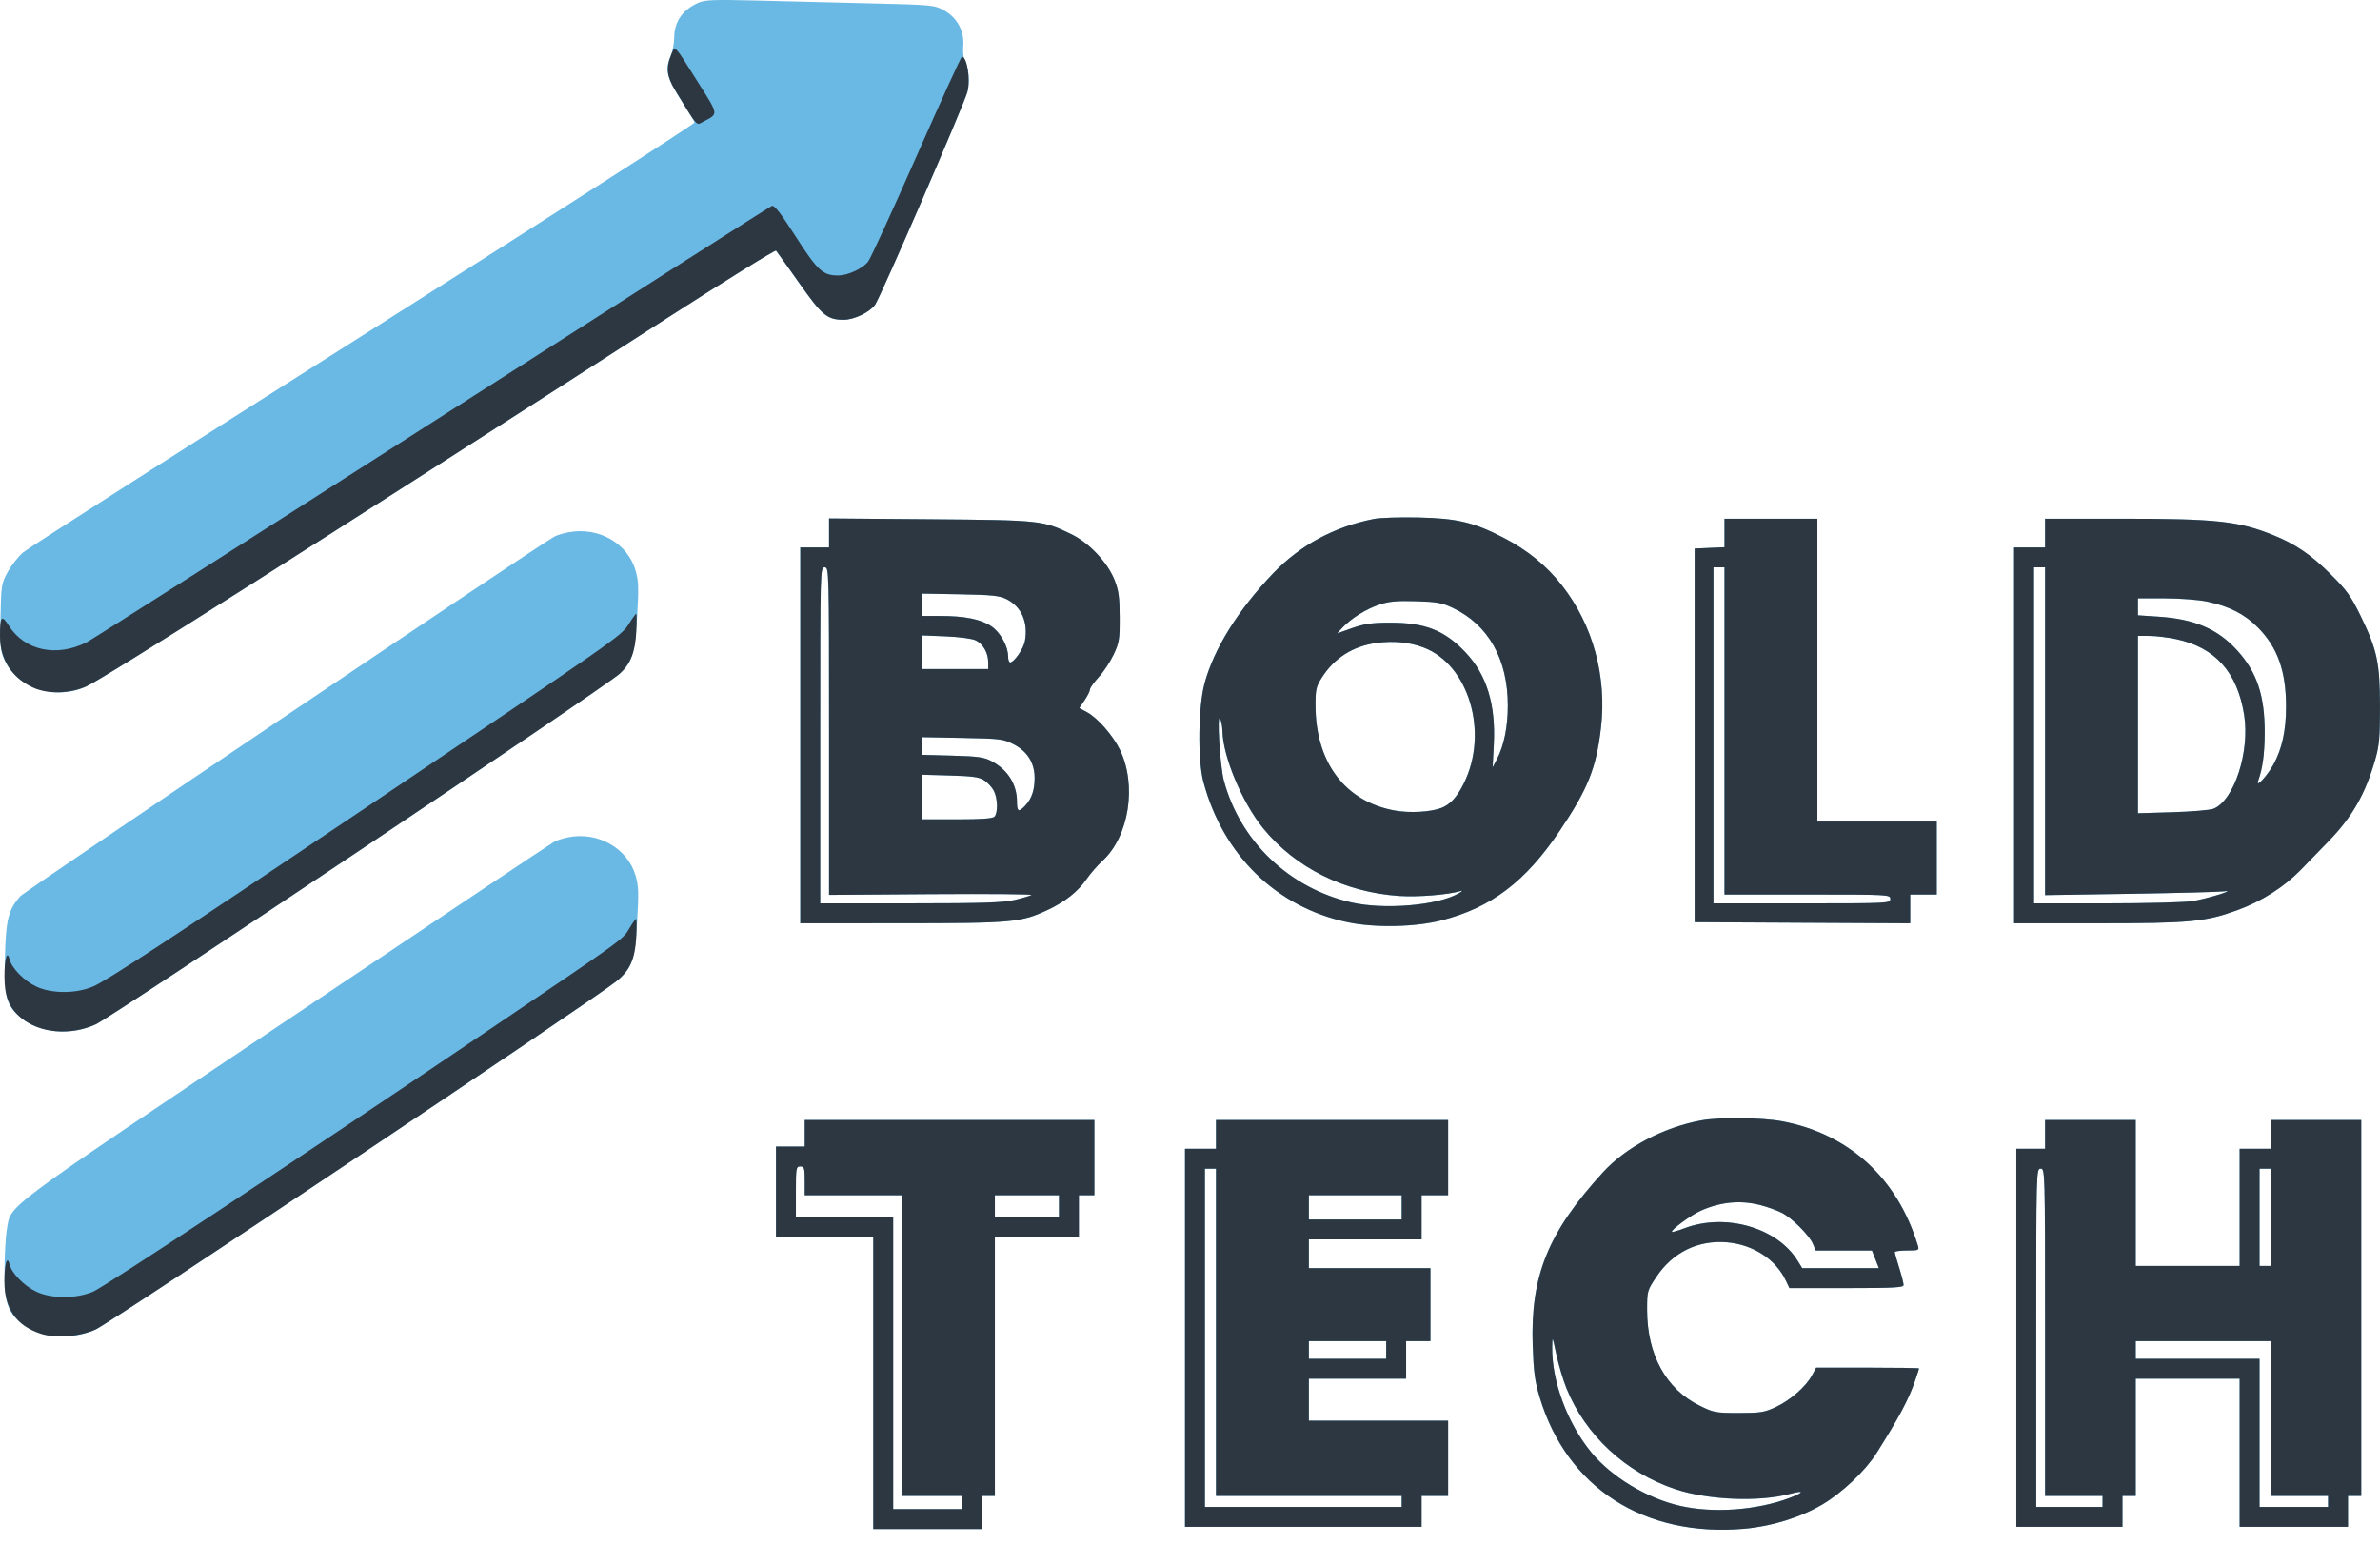
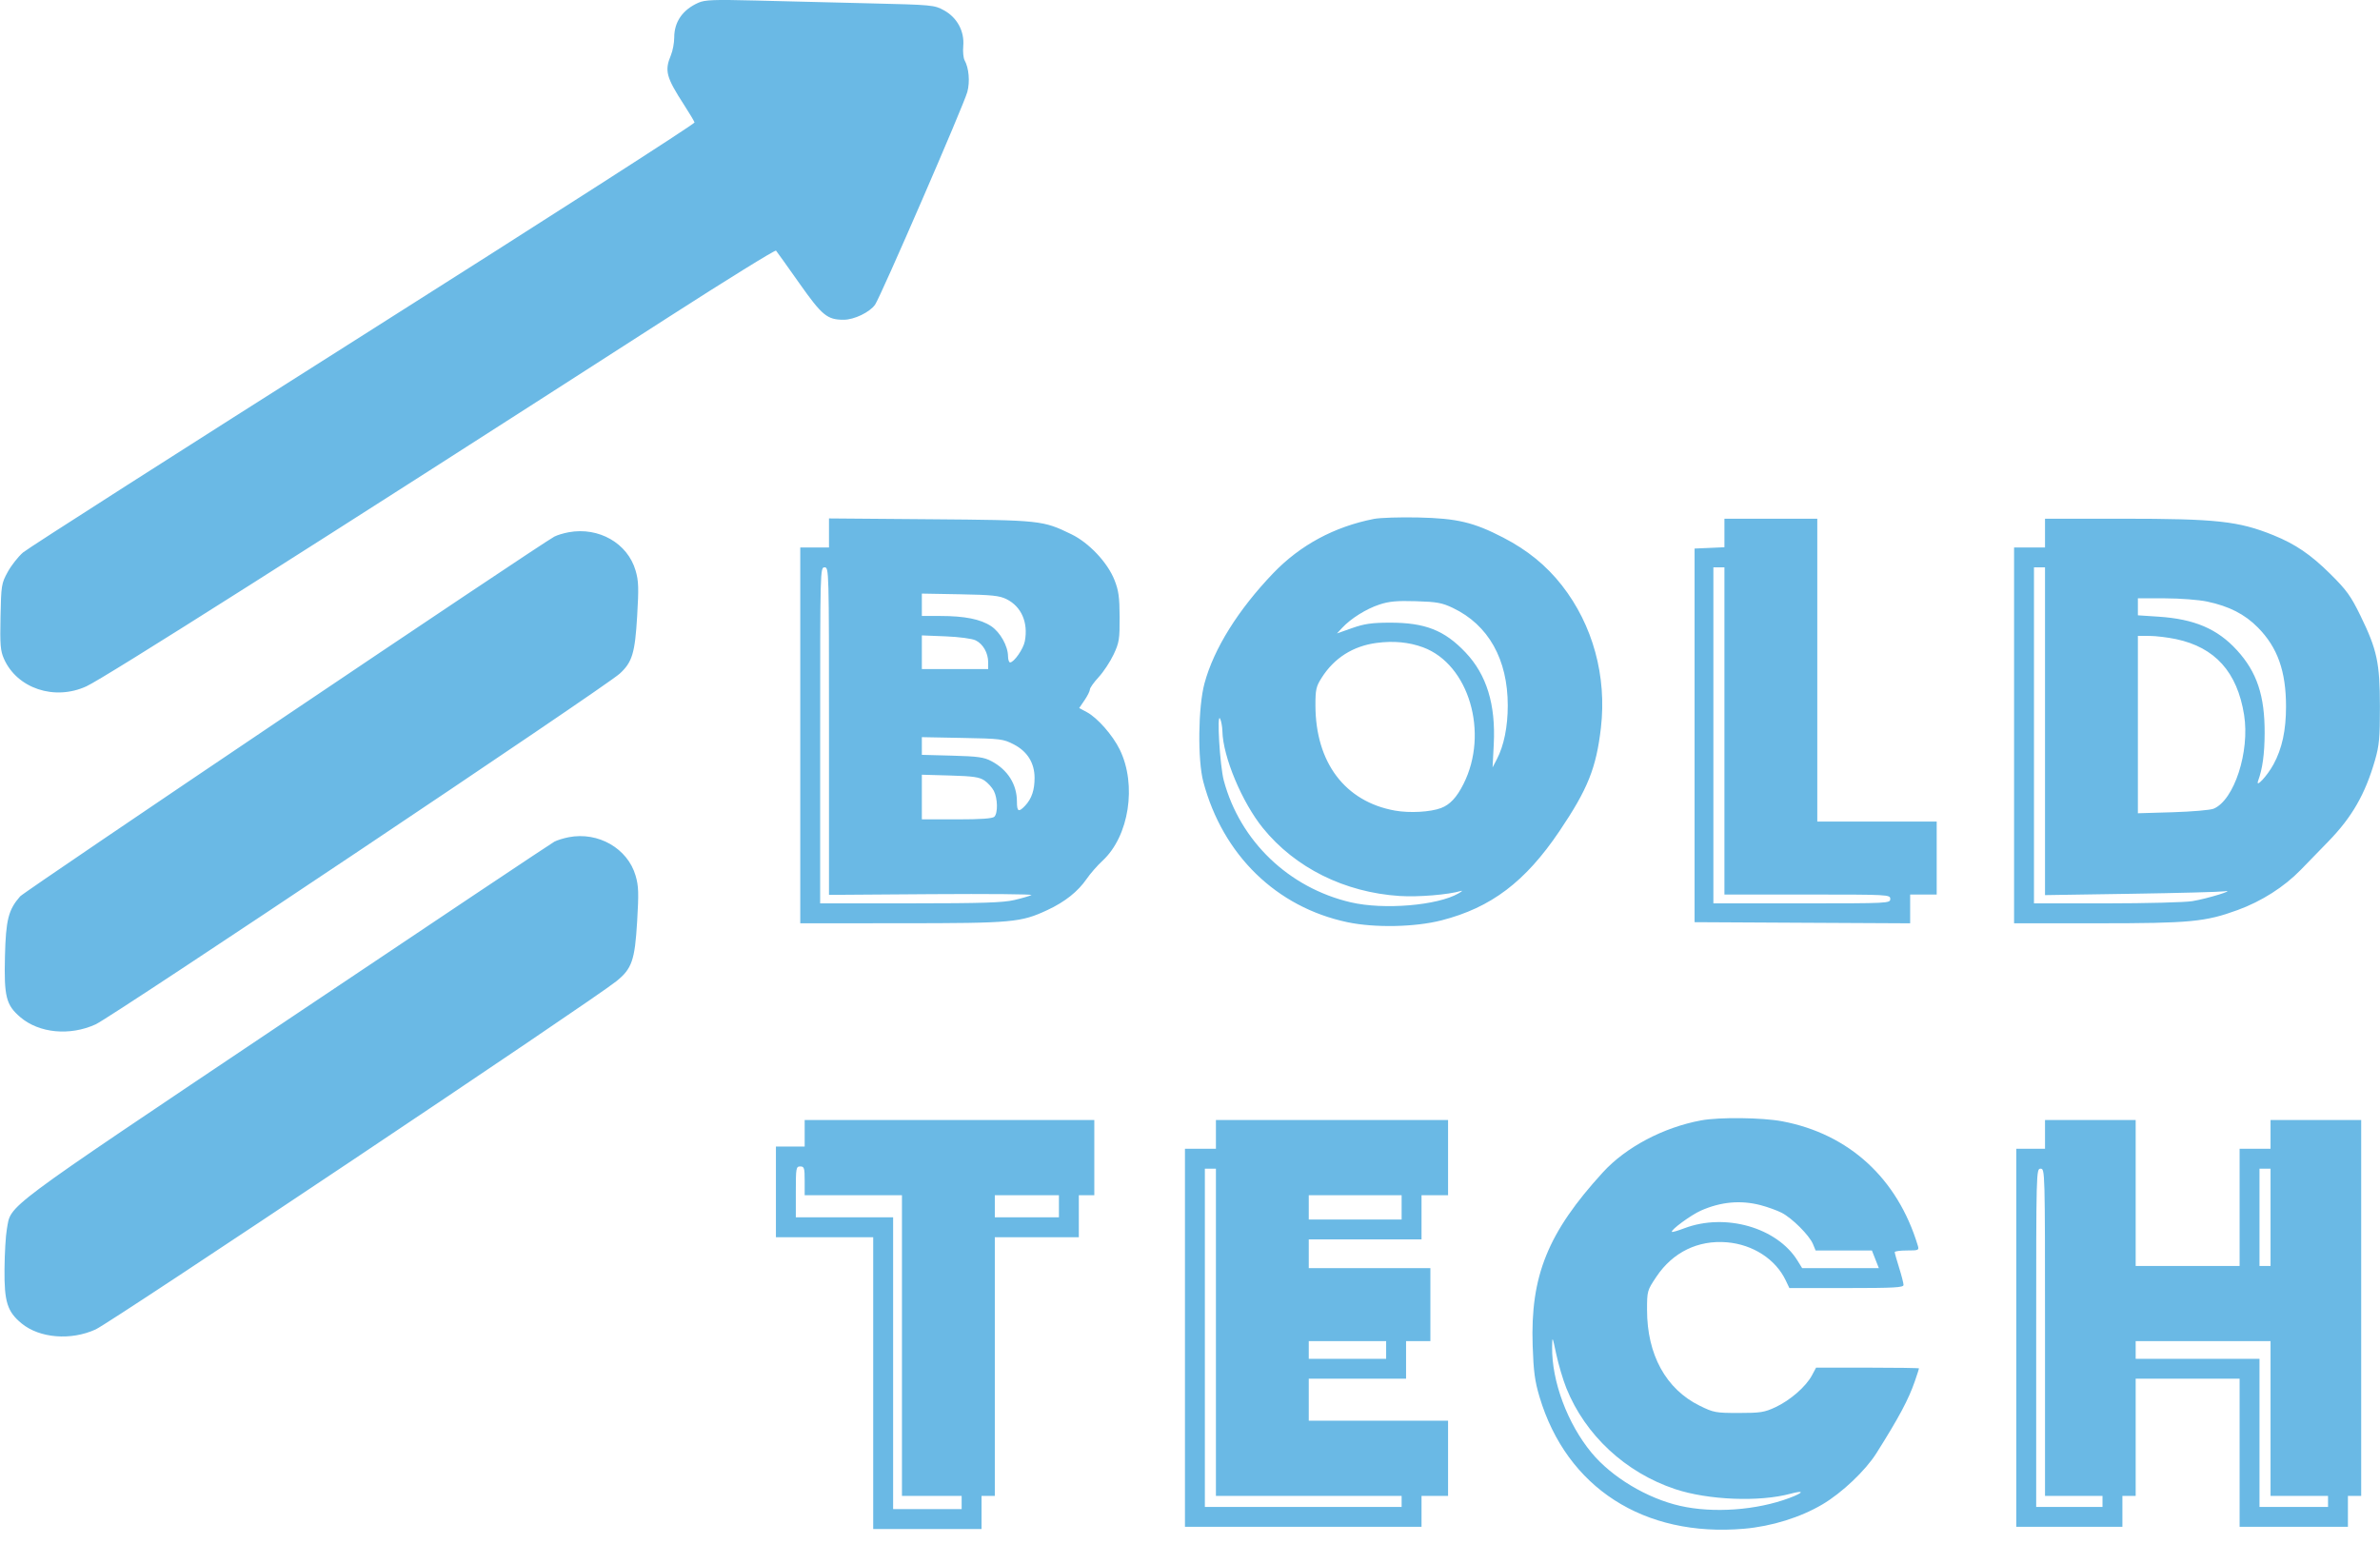
<svg xmlns="http://www.w3.org/2000/svg" width="111" height="72" viewBox="0 0 111 72" fill="none">
  <path fill-rule="evenodd" clip-rule="evenodd" d="M32.58 0.124C31.841 0.448 31.445 1.015 31.445 1.749C31.445 2 31.375 2.372 31.29 2.575C30.988 3.3 31.067 3.599 31.909 4.9C32.158 5.286 32.376 5.651 32.393 5.712C32.41 5.774 25.464 10.23 16.957 15.617C8.45 21.003 1.303 25.572 1.075 25.768C0.847 25.965 0.524 26.376 0.358 26.681C0.067 27.214 0.054 27.297 0.024 28.765C-0.003 30.075 0.02 30.357 0.183 30.726C0.796 32.112 2.543 32.696 4.031 32.011C4.887 31.617 14.514 25.511 31.129 14.824C33.876 13.057 36.155 11.646 36.193 11.69C36.231 11.733 36.715 12.411 37.269 13.197C38.343 14.72 38.578 14.914 39.349 14.914C39.838 14.914 40.565 14.564 40.813 14.209C41.074 13.837 44.958 4.879 45.116 4.285C45.243 3.806 45.188 3.169 44.987 2.811C44.93 2.707 44.901 2.407 44.925 2.143C44.985 1.458 44.638 0.816 44.025 0.481C43.572 0.233 43.49 0.226 40.519 0.155C38.846 0.115 36.456 0.056 35.209 0.024C33.308 -0.024 32.882 -0.008 32.58 0.124ZM64.081 24.203C62.229 24.567 60.639 25.424 59.38 26.737C57.742 28.447 56.611 30.26 56.175 31.876C55.879 32.975 55.85 35.444 56.121 36.465C57.028 39.879 59.529 42.316 62.844 43.015C64.116 43.283 65.995 43.246 67.234 42.927C69.547 42.332 71.134 41.132 72.727 38.772C74.052 36.807 74.445 35.829 74.664 33.952C74.944 31.544 74.289 29.149 72.846 27.305C72.119 26.376 71.24 25.66 70.11 25.075C68.726 24.359 67.956 24.177 66.144 24.137C65.293 24.118 64.365 24.148 64.081 24.203ZM38.663 24.858V25.535H37.993H37.323V34.3V43.065L42.04 43.063C47.229 43.061 47.613 43.026 48.857 42.444C49.674 42.062 50.273 41.584 50.681 40.993C50.848 40.749 51.183 40.367 51.424 40.144C52.66 39 53.029 36.608 52.223 34.961C51.898 34.296 51.185 33.483 50.695 33.22L50.333 33.025L50.582 32.659C50.719 32.457 50.831 32.233 50.831 32.16C50.831 32.086 51.016 31.826 51.242 31.581C51.468 31.336 51.781 30.861 51.938 30.526C52.197 29.974 52.222 29.812 52.218 28.783C52.214 27.852 52.171 27.541 51.977 27.052C51.655 26.237 50.791 25.319 49.971 24.92C48.634 24.27 48.551 24.261 43.381 24.219L38.663 24.181V24.858ZM80.425 24.86V25.525L79.729 25.556L79.033 25.586V34.3V43.013L84.06 43.04L89.087 43.066V42.395V41.724H89.706H90.325V40.023V38.321H87.54H84.756V31.258V24.194H82.591H80.425V24.86ZM95.377 24.864V25.535H94.655H93.934V34.3V43.065H97.839C102.149 43.065 102.852 42.998 104.359 42.448C105.476 42.04 106.527 41.371 107.304 40.572C107.653 40.213 108.234 39.616 108.594 39.245C109.7 38.106 110.309 37.044 110.769 35.45C110.963 34.777 110.997 34.409 110.996 32.959C110.994 30.918 110.865 30.311 110.095 28.731C109.639 27.796 109.447 27.53 108.684 26.772C107.768 25.864 107.053 25.378 106.021 24.96C104.399 24.305 103.375 24.194 98.963 24.194H95.377V24.864ZM26.526 24.825C26.288 24.868 25.986 24.959 25.856 25.028C25.199 25.372 1.146 41.572 0.939 41.809C0.39 42.437 0.273 42.899 0.231 44.611C0.185 46.487 0.284 46.876 0.945 47.442C1.82 48.191 3.258 48.329 4.46 47.779C5.256 47.414 28.216 32.05 28.902 31.422C29.484 30.891 29.613 30.468 29.715 28.757C29.795 27.42 29.785 27.098 29.643 26.613C29.273 25.34 27.93 24.569 26.526 24.825ZM38.663 34.101V41.74L43.451 41.706C46.084 41.688 48.178 41.706 48.103 41.748C48.029 41.79 47.672 41.894 47.311 41.979C46.784 42.103 45.824 42.134 42.453 42.135L38.251 42.136V34.3C38.251 26.532 38.252 26.463 38.457 26.463C38.661 26.463 38.663 26.532 38.663 34.101ZM80.425 34.093V41.724H84.292C88.09 41.724 88.159 41.728 88.159 41.93C88.159 42.133 88.09 42.136 84.034 42.136H79.91V34.3V26.463H80.168H80.425V34.093ZM95.377 34.107V41.751L99.373 41.689C101.571 41.655 103.531 41.603 103.73 41.575C104.349 41.485 102.943 41.919 102.247 42.032C101.9 42.089 100.096 42.135 98.239 42.136L94.862 42.136V34.3V26.463H95.12H95.377V34.107ZM46.94 27.945C47.637 28.291 47.962 29.033 47.797 29.908C47.73 30.267 47.292 30.897 47.109 30.897C47.058 30.897 47.014 30.769 47.013 30.613C47.01 30.131 46.647 29.485 46.222 29.204C45.733 28.88 44.987 28.731 43.856 28.731H42.994V28.209V27.687L44.773 27.719C46.26 27.746 46.615 27.783 46.94 27.945ZM102.939 28.059C103.966 28.277 104.692 28.648 105.304 29.268C106.223 30.198 106.617 31.305 106.617 32.959C106.617 34.068 106.433 34.919 106.033 35.653C105.74 36.191 105.183 36.788 105.315 36.422C105.523 35.847 105.616 35.17 105.62 34.197C105.628 32.45 105.26 31.346 104.327 30.326C103.418 29.331 102.345 28.873 100.665 28.763L99.708 28.7V28.303V27.906L100.971 27.908C101.673 27.909 102.548 27.976 102.939 28.059ZM67.762 28.357C69.418 29.148 70.32 30.752 70.32 32.907C70.32 33.898 70.141 34.782 69.811 35.413L69.612 35.795L69.667 34.712C69.761 32.859 69.336 31.473 68.353 30.435C67.371 29.396 66.463 29.039 64.81 29.043C63.979 29.045 63.631 29.095 63.063 29.295L62.354 29.545L62.599 29.282C63.002 28.849 63.717 28.401 64.33 28.199C64.785 28.048 65.145 28.015 66.041 28.042C67.02 28.072 67.255 28.115 67.762 28.357ZM45.502 29.868C45.848 30.035 46.087 30.455 46.087 30.892V31.206H44.541H42.994V30.421V29.637L44.102 29.681C44.738 29.707 45.335 29.787 45.502 29.868ZM101.49 29.811C103.308 30.196 104.343 31.348 104.661 33.341C104.936 35.059 104.197 37.328 103.236 37.722C103.082 37.785 102.225 37.858 101.332 37.885L99.708 37.933V33.796V29.659L100.25 29.661C100.547 29.662 101.105 29.73 101.49 29.811ZM66.371 30.194C68.508 30.984 69.455 34.189 68.255 36.568C67.939 37.195 67.625 37.532 67.21 37.689C66.715 37.877 65.745 37.931 65.061 37.809C62.733 37.392 61.355 35.57 61.35 32.902C61.349 32.166 61.382 32.019 61.64 31.613C62.228 30.687 63.105 30.132 64.207 29.987C64.997 29.883 65.716 29.952 66.371 30.194ZM57.011 34.103C57.034 35.292 57.926 37.424 58.904 38.628C60.408 40.479 62.71 41.623 65.269 41.791C66.142 41.848 67.547 41.733 68.139 41.556C68.233 41.528 68.18 41.58 68.022 41.671C67.045 42.237 64.533 42.446 62.999 42.087C60.109 41.413 57.837 39.234 57.077 36.41C56.893 35.728 56.742 33.181 56.906 33.526C56.959 33.64 57.007 33.899 57.011 34.103ZM47.276 34.718C47.913 35.046 48.249 35.583 48.251 36.278C48.253 36.846 48.117 37.252 47.816 37.574C47.508 37.902 47.428 37.864 47.428 37.39C47.428 36.587 47.001 35.907 46.242 35.504C45.893 35.318 45.613 35.279 44.412 35.246L42.994 35.208V34.795V34.383L44.879 34.419C46.663 34.452 46.791 34.468 47.276 34.718ZM45.912 36.404C46.071 36.511 46.268 36.729 46.351 36.888C46.532 37.238 46.546 37.924 46.376 38.094C46.29 38.18 45.753 38.218 44.623 38.218H42.994V37.177V36.135L44.309 36.172C45.384 36.203 45.676 36.245 45.912 36.404ZM26.526 39.05C26.288 39.096 25.986 39.189 25.856 39.257C25.725 39.326 20.087 43.092 13.325 47.627C-0.112 56.639 0.535 56.156 0.32 57.33C0.266 57.623 0.217 58.461 0.21 59.193C0.196 60.721 0.34 61.179 1.006 61.728C1.843 62.418 3.307 62.537 4.461 62.008C5.198 61.671 27.571 46.71 28.741 45.772C29.471 45.186 29.607 44.797 29.715 42.987C29.795 41.651 29.785 41.328 29.643 40.843C29.275 39.574 27.9 38.783 26.526 39.05ZM79.343 52.257C77.577 52.583 75.827 53.508 74.754 54.684C72.189 57.493 71.372 59.509 71.481 62.76C71.522 63.977 71.582 64.424 71.803 65.161C73.07 69.391 76.67 71.71 81.342 71.305C82.626 71.194 83.971 70.776 84.996 70.169C85.909 69.63 87.001 68.594 87.512 67.784C88.56 66.123 89.014 65.274 89.306 64.424C89.412 64.115 89.5 63.846 89.5 63.826C89.5 63.807 88.42 63.791 87.1 63.791H84.7L84.504 64.156C84.224 64.676 83.496 65.311 82.815 65.631C82.292 65.876 82.109 65.905 81.093 65.905C80.018 65.905 79.92 65.887 79.271 65.567C77.698 64.793 76.816 63.187 76.816 61.098C76.816 60.214 76.823 60.191 77.254 59.547C78.019 58.406 79.196 57.832 80.541 57.945C81.754 58.047 82.812 58.732 83.284 59.722L83.454 60.079H86.116C88.339 60.079 88.778 60.055 88.778 59.933C88.778 59.853 88.686 59.494 88.573 59.134C88.46 58.775 88.367 58.446 88.367 58.403C88.366 58.361 88.624 58.326 88.939 58.326C89.487 58.326 89.51 58.315 89.443 58.094C88.496 54.962 86.234 52.889 83.121 52.301C82.18 52.124 80.19 52.101 79.343 52.257ZM37.529 52.861V53.479H36.859H36.188V55.593V57.707H38.457H40.725V64.513V71.319H43.252H45.778V70.545V69.772H46.087H46.397V63.739V57.707H48.356H50.315V56.727V55.748H50.676H51.037V53.995V52.242H44.283H37.529V52.861ZM56.709 52.912V53.582H55.987H55.265V62.399V71.215H60.782H66.298V70.493V69.772H66.917H67.536V68.019V66.266H64.288H61.039V65.286V64.306H63.308H65.577V63.43V62.554H66.144H66.711V60.852V59.151H63.875H61.039V58.48V57.81H63.669H66.298V56.779V55.748H66.917H67.536V53.995V52.242H62.122H56.709V52.912ZM95.377 52.912V53.582H94.707H94.037V62.399V71.215H96.511H98.986V70.493V69.772H99.296H99.605V67.039V64.306H102.028H104.452V67.761V71.215H106.978H109.504V70.493V69.772H109.814H110.123V61.007V52.242H108.009H105.895V52.912V53.582H105.173H104.452V56.315V59.048H102.028H99.605V55.645V52.242H97.491H95.377V52.912ZM37.529 55.078V55.748H39.797H42.066V62.76V69.772H43.458H44.85V70.081V70.39H43.252H41.654V63.585V56.779H39.385H37.116V55.593C37.116 54.476 37.128 54.407 37.323 54.407C37.508 54.407 37.529 54.476 37.529 55.078ZM56.709 62.141V69.772H61.039H65.37V70.029V70.287H60.782H56.193V62.399V54.511H56.451H56.709V62.141ZM95.377 62.141V69.772H96.718H98.058V70.029V70.287H96.511H94.965V62.399C94.965 54.579 94.966 54.511 95.171 54.511C95.375 54.511 95.377 54.579 95.377 62.141ZM105.895 56.779V59.048H105.637H105.38V56.779V54.511H105.637H105.895V56.779ZM49.387 56.263V56.779H47.892H46.397V56.263V55.748H47.892H49.387V56.263ZM65.37 56.315V56.882H63.205H61.039V56.315V55.748H63.205H65.37V56.315ZM82.108 56.211C82.434 56.296 82.877 56.456 83.093 56.566C83.579 56.814 84.385 57.619 84.553 58.024L84.678 58.326H85.991H87.303L87.465 58.738L87.627 59.151H85.839H84.051L83.834 58.8C82.88 57.255 80.465 56.565 78.555 57.29C78.258 57.403 77.998 57.479 77.977 57.458C77.899 57.38 78.864 56.671 79.327 56.466C80.258 56.054 81.18 55.97 82.108 56.211ZM73.055 64.754C73.938 66.943 75.814 68.684 78.121 69.455C79.659 69.969 82.05 70.066 83.504 69.673C84.168 69.494 84.137 69.615 83.454 69.871C81.924 70.444 79.906 70.589 78.363 70.239C76.818 69.889 75.168 68.899 74.224 67.756C73.103 66.4 72.368 64.424 72.389 62.828C72.397 62.304 72.4 62.31 72.584 63.172C72.687 63.654 72.899 64.366 73.055 64.754ZM64.648 62.966V63.379H62.844H61.039V62.966V62.554H62.844H64.648V62.966ZM105.895 66.163V69.772H107.236H108.576V70.029V70.287H106.978H105.38V66.833V63.379H102.492H99.605V62.966V62.554H102.75H105.895V66.163Z" fill="#6AB9E5" />
-   <path fill-rule="evenodd" clip-rule="evenodd" d="M31.3 2.562C31.052 3.151 31.099 3.568 31.481 4.196C32.548 5.947 32.466 5.852 32.771 5.691C33.521 5.296 33.529 5.388 32.606 3.92C31.401 2.005 31.494 2.102 31.3 2.562ZM42.744 7.291C41.617 9.848 40.601 12.058 40.488 12.202C40.23 12.53 39.55 12.846 39.095 12.849C38.383 12.854 38.129 12.621 37.113 11.036C36.407 9.933 36.115 9.559 35.998 9.604C35.911 9.637 28.785 14.18 20.162 19.698C11.539 25.217 4.288 29.832 4.049 29.954C2.65 30.667 1.154 30.351 0.416 29.189C0.071 28.644 -0.003 28.734 0 29.694C0.004 30.765 0.559 31.62 1.543 32.071C2.231 32.386 3.273 32.361 4.034 32.011C4.89 31.617 14.517 25.511 31.133 14.824C33.88 13.057 36.158 11.646 36.196 11.69C36.234 11.733 36.719 12.411 37.273 13.197C38.346 14.72 38.581 14.914 39.352 14.914C39.841 14.914 40.568 14.563 40.817 14.209C41.077 13.837 44.961 4.879 45.119 4.285C45.269 3.721 45.102 2.643 44.864 2.643C44.825 2.643 43.871 4.734 42.744 7.291ZM64.085 24.203C62.232 24.567 60.642 25.424 59.383 26.737C57.745 28.447 56.615 30.26 56.179 31.876C55.883 32.975 55.853 35.444 56.125 36.465C57.031 39.879 59.532 42.316 62.847 43.015C64.12 43.283 65.998 43.246 67.238 42.927C69.55 42.332 71.137 41.132 72.73 38.772C74.056 36.807 74.449 35.829 74.667 33.951C74.947 31.543 74.292 29.149 72.849 27.305C72.122 26.376 71.243 25.659 70.113 25.075C68.729 24.359 67.959 24.177 66.147 24.137C65.296 24.118 64.368 24.148 64.085 24.203ZM38.667 24.858V25.535H37.996H37.326V34.3V43.065L42.044 43.063C47.233 43.061 47.616 43.026 48.86 42.444C49.677 42.062 50.277 41.584 50.684 40.993C50.852 40.749 51.186 40.367 51.427 40.144C52.664 39 53.032 36.608 52.227 34.961C51.901 34.296 51.188 33.483 50.698 33.22L50.337 33.025L50.586 32.659C50.722 32.457 50.834 32.233 50.834 32.16C50.834 32.086 51.019 31.826 51.245 31.581C51.471 31.336 51.784 30.861 51.941 30.526C52.2 29.974 52.226 29.812 52.221 28.783C52.217 27.852 52.174 27.541 51.981 27.052C51.659 26.237 50.795 25.319 49.974 24.92C48.638 24.27 48.555 24.261 43.384 24.219L38.667 24.181V24.858ZM80.429 24.86V25.525L79.733 25.556L79.037 25.586V34.3V43.013L84.064 43.04L89.091 43.066V42.395V41.724H89.709H90.328V40.023V38.321H87.544H84.76V31.258V24.194H82.594H80.429V24.86ZM95.381 24.864V25.535H94.659H93.937V34.3V43.065H97.842C102.152 43.065 102.856 42.998 104.362 42.448C105.48 42.04 106.531 41.371 107.307 40.572C107.656 40.213 108.237 39.616 108.597 39.245C109.704 38.106 110.313 37.044 110.773 35.45C110.967 34.777 111 34.409 110.999 32.959C110.998 30.918 110.869 30.311 110.099 28.731C109.642 27.796 109.451 27.529 108.687 26.772C107.772 25.864 107.057 25.378 106.024 24.96C104.402 24.305 103.378 24.194 98.967 24.194H95.381V24.864ZM38.667 34.101V41.74L43.454 41.706C46.088 41.688 48.181 41.706 48.107 41.748C48.032 41.79 47.676 41.894 47.315 41.979C46.788 42.103 45.828 42.134 42.456 42.135L38.254 42.136V34.3C38.254 26.532 38.256 26.463 38.46 26.463C38.665 26.463 38.667 26.532 38.667 34.101ZM80.429 34.093V41.724H84.296C88.094 41.724 88.163 41.728 88.163 41.93C88.163 42.133 88.094 42.136 84.038 42.136H79.913V34.3V26.463H80.171H80.429V34.093ZM95.381 34.107V41.751L99.376 41.689C101.574 41.654 103.535 41.603 103.733 41.575C104.352 41.485 102.946 41.919 102.25 42.032C101.903 42.089 100.1 42.135 98.242 42.136L94.865 42.136V34.3V26.463H95.123H95.381V34.107ZM46.944 27.945C47.641 28.291 47.965 29.033 47.801 29.907C47.733 30.267 47.296 30.897 47.113 30.897C47.061 30.897 47.018 30.769 47.017 30.613C47.013 30.131 46.651 29.485 46.225 29.204C45.737 28.88 44.99 28.731 43.86 28.731H42.998V28.209V27.687L44.776 27.719C46.264 27.746 46.619 27.783 46.944 27.945ZM102.943 28.059C103.969 28.277 104.695 28.648 105.308 29.268C106.227 30.198 106.62 31.305 106.62 32.959C106.62 34.068 106.436 34.919 106.036 35.653C105.743 36.191 105.186 36.788 105.318 36.422C105.526 35.847 105.619 35.17 105.624 34.196C105.632 32.45 105.263 31.346 104.331 30.326C103.422 29.331 102.348 28.873 100.668 28.763L99.712 28.7V28.303V27.906L100.975 27.908C101.677 27.909 102.551 27.976 102.943 28.059ZM67.765 28.357C69.422 29.148 70.323 30.752 70.323 32.907C70.323 33.898 70.144 34.782 69.815 35.413L69.615 35.795L69.671 34.712C69.765 32.859 69.339 31.473 68.357 30.435C67.375 29.396 66.467 29.039 64.814 29.043C63.982 29.044 63.634 29.095 63.067 29.295L62.358 29.545L62.603 29.282C63.005 28.849 63.72 28.401 64.333 28.199C64.788 28.048 65.148 28.015 66.044 28.042C67.023 28.072 67.258 28.115 67.765 28.357ZM29.317 29.118C28.978 29.661 28.79 29.792 17.012 37.706C7.995 43.765 4.957 45.756 4.329 46.019C3.534 46.352 2.414 46.352 1.699 46.019C1.132 45.755 0.554 45.169 0.45 44.754C0.334 44.292 0.207 44.703 0.208 45.539C0.209 46.479 0.424 47.016 0.987 47.479C1.855 48.195 3.286 48.318 4.463 47.779C5.259 47.414 28.22 32.05 28.906 31.422C29.407 30.964 29.623 30.417 29.675 29.479C29.7 29.011 29.699 28.628 29.672 28.628C29.645 28.628 29.485 28.849 29.317 29.118ZM45.506 29.868C45.851 30.035 46.091 30.455 46.091 30.892V31.206H44.544H42.998V30.421V29.637L44.106 29.681C44.741 29.707 45.339 29.787 45.506 29.868ZM101.493 29.811C103.311 30.196 104.346 31.348 104.665 33.341C104.939 35.059 104.201 37.328 103.239 37.722C103.086 37.785 102.229 37.858 101.336 37.885L99.712 37.933V33.796V29.659L100.253 29.661C100.551 29.662 101.109 29.73 101.493 29.811ZM66.374 30.194C68.511 30.984 69.459 34.189 68.258 36.568C67.942 37.195 67.628 37.532 67.214 37.689C66.718 37.877 65.749 37.931 65.064 37.808C62.737 37.392 61.359 35.57 61.354 32.902C61.352 32.166 61.385 32.019 61.644 31.613C62.232 30.687 63.109 30.132 64.21 29.987C65.001 29.883 65.719 29.952 66.374 30.194ZM57.014 34.103C57.037 35.291 57.93 37.424 58.908 38.628C60.412 40.479 62.714 41.623 65.273 41.791C66.146 41.848 67.551 41.733 68.142 41.556C68.236 41.528 68.183 41.58 68.026 41.671C67.048 42.237 64.537 42.446 63.002 42.087C60.113 41.413 57.84 39.234 57.08 36.41C56.897 35.728 56.746 33.181 56.909 33.526C56.963 33.64 57.01 33.899 57.014 34.103ZM47.28 34.718C47.916 35.046 48.252 35.583 48.255 36.278C48.257 36.846 48.12 37.252 47.819 37.574C47.511 37.902 47.431 37.864 47.431 37.39C47.431 36.587 47.004 35.907 46.246 35.504C45.896 35.318 45.616 35.279 44.415 35.246L42.998 35.208V34.795V34.383L44.883 34.419C46.666 34.452 46.795 34.468 47.28 34.718ZM45.916 36.404C46.075 36.511 46.272 36.729 46.354 36.888C46.535 37.238 46.55 37.924 46.38 38.094C46.294 38.18 45.757 38.218 44.627 38.218H42.998V37.176V36.135L44.312 36.172C45.388 36.203 45.679 36.245 45.916 36.404ZM29.344 43.316C29.046 43.824 29.109 43.778 22.735 48.085C13.77 54.142 4.855 60.036 4.329 60.253C3.531 60.581 2.409 60.58 1.699 60.249C1.132 59.985 0.554 59.4 0.45 58.984C0.334 58.525 0.207 58.93 0.206 59.763C0.203 61.027 0.756 61.828 1.893 62.206C2.585 62.435 3.722 62.348 4.465 62.008C5.202 61.671 27.574 46.709 28.744 45.772C29.38 45.262 29.618 44.733 29.675 43.709C29.7 43.241 29.697 42.858 29.667 42.858C29.637 42.858 29.491 43.064 29.344 43.316ZM79.346 52.257C77.581 52.583 75.83 53.508 74.757 54.684C72.192 57.493 71.376 59.509 71.485 62.76C71.525 63.977 71.585 64.424 71.806 65.161C73.073 69.391 76.674 71.71 81.346 71.305C82.629 71.194 83.975 70.776 85 70.169C85.912 69.63 87.005 68.594 87.516 67.784C88.564 66.123 89.017 65.274 89.309 64.424C89.416 64.115 89.503 63.846 89.503 63.826C89.503 63.807 88.423 63.791 87.103 63.791H84.704L84.507 64.155C84.227 64.676 83.499 65.311 82.819 65.63C82.296 65.876 82.112 65.905 81.097 65.905C80.021 65.905 79.924 65.887 79.275 65.567C77.702 64.793 76.82 63.187 76.82 61.098C76.82 60.214 76.826 60.191 77.258 59.547C78.023 58.406 79.2 57.832 80.545 57.945C81.757 58.047 82.815 58.732 83.287 59.722L83.457 60.079H86.119C88.342 60.079 88.781 60.055 88.781 59.933C88.781 59.853 88.689 59.494 88.576 59.134C88.464 58.775 88.371 58.446 88.37 58.403C88.369 58.361 88.627 58.326 88.943 58.326C89.49 58.326 89.514 58.315 89.447 58.094C88.499 54.961 86.237 52.889 83.124 52.301C82.184 52.124 80.194 52.101 79.346 52.257ZM37.532 52.861V53.479H36.862H36.192V55.593V57.707H38.46H40.729V64.513V71.318H43.255H45.782V70.545V69.772H46.091H46.4V63.739V57.707H48.359H50.319V56.727V55.748H50.68H51.041V53.995V52.242H44.286H37.532V52.861ZM56.712 52.912V53.582H55.99H55.268V62.399V71.215H60.785H66.302V70.493V69.772H66.921H67.539V68.019V66.266H64.291H61.043V65.286V64.306H63.312H65.58V63.43V62.553H66.147H66.714V60.852V59.151H63.879H61.043V58.48V57.81H63.672H66.302V56.779V55.748H66.921H67.539V53.995V52.242H62.126H56.712V52.912ZM95.381 52.912V53.582H94.71H94.04V62.399V71.215H96.515H98.99V70.493V69.772H99.299H99.609V67.039V64.306H102.032H104.455V67.761V71.215H106.981H109.508V70.493V69.772H109.817H110.126V61.007V52.242H108.013H105.899V52.912V53.582H105.177H104.455V56.315V59.047H102.032H99.609V55.645V52.242H97.495H95.381V52.912ZM37.532 55.078V55.748H39.801H42.069V62.76V69.772H43.462H44.854V70.081V70.39H43.255H41.657V63.585V56.779H39.388H37.12V55.593C37.12 54.476 37.132 54.407 37.326 54.407C37.511 54.407 37.532 54.476 37.532 55.078ZM56.712 62.141V69.772H61.043H65.374V70.029V70.287H60.785H56.196V62.399V54.51H56.454H56.712V62.141ZM95.381 62.141V69.772H96.721H98.062V70.029V70.287H96.515H94.968V62.399C94.968 54.579 94.97 54.51 95.174 54.51C95.379 54.51 95.381 54.579 95.381 62.141ZM105.899 56.779V59.047H105.641H105.383V56.779V54.51H105.641H105.899V56.779ZM49.391 56.263V56.779H47.895H46.4V56.263V55.748H47.895H49.391V56.263ZM65.374 56.315V56.882H63.208H61.043V56.315V55.748H63.208H65.374V56.315ZM82.112 56.211C82.437 56.296 82.88 56.456 83.097 56.566C83.583 56.814 84.389 57.619 84.557 58.024L84.682 58.326H85.994H87.306L87.468 58.738L87.63 59.151H85.843H84.055L83.838 58.8C82.883 57.255 80.469 56.565 78.559 57.29C78.261 57.403 78.001 57.479 77.98 57.458C77.902 57.38 78.867 56.671 79.331 56.466C80.261 56.054 81.184 55.97 82.112 56.211ZM73.059 64.754C73.942 66.943 75.818 68.684 78.124 69.455C79.662 69.969 82.054 70.066 83.507 69.673C84.171 69.494 84.14 69.615 83.457 69.871C81.927 70.444 79.91 70.589 78.367 70.239C76.822 69.888 75.172 68.899 74.228 67.756C73.107 66.4 72.371 64.424 72.393 62.828C72.4 62.304 72.403 62.31 72.587 63.172C72.69 63.654 72.902 64.366 73.059 64.754ZM64.652 62.966V63.378H62.847H61.043V62.966V62.553H62.847H64.652V62.966ZM105.899 66.163V69.772H107.239H108.58V70.029V70.287H106.981H105.383V66.833V63.378H102.496H99.609V62.966V62.553H102.754H105.899V66.163Z" fill="#2C3741" />
</svg>